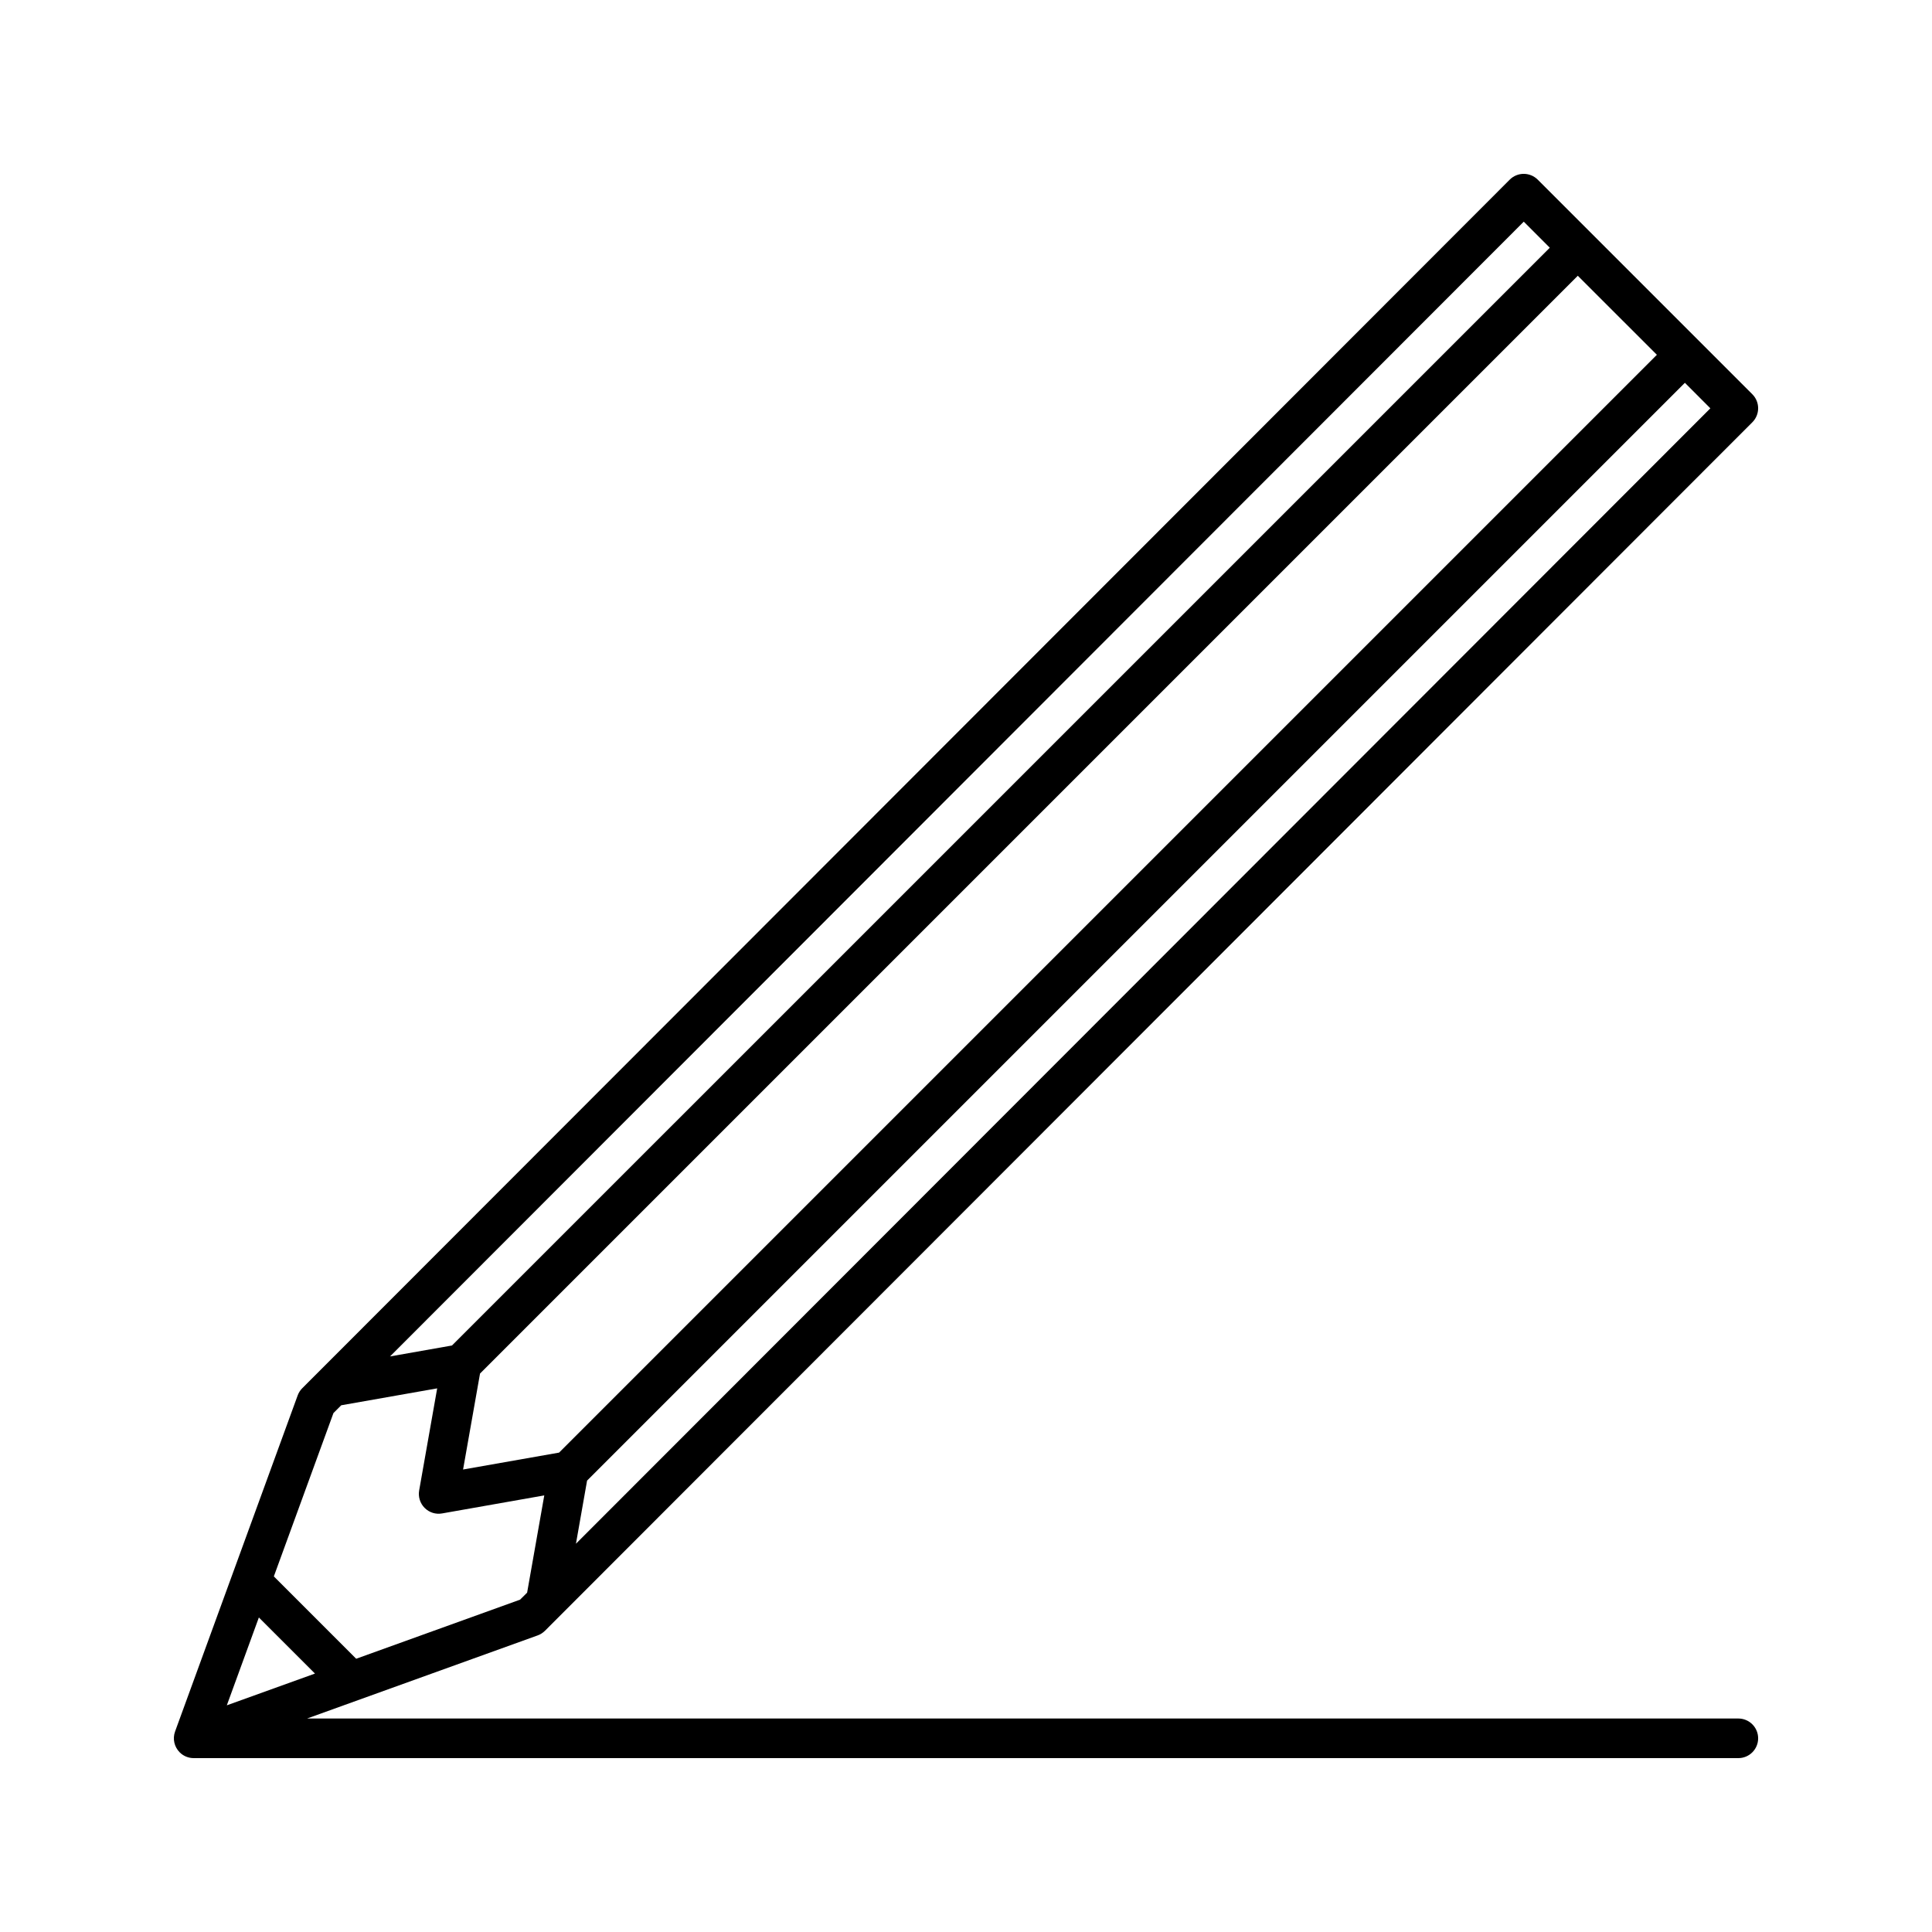
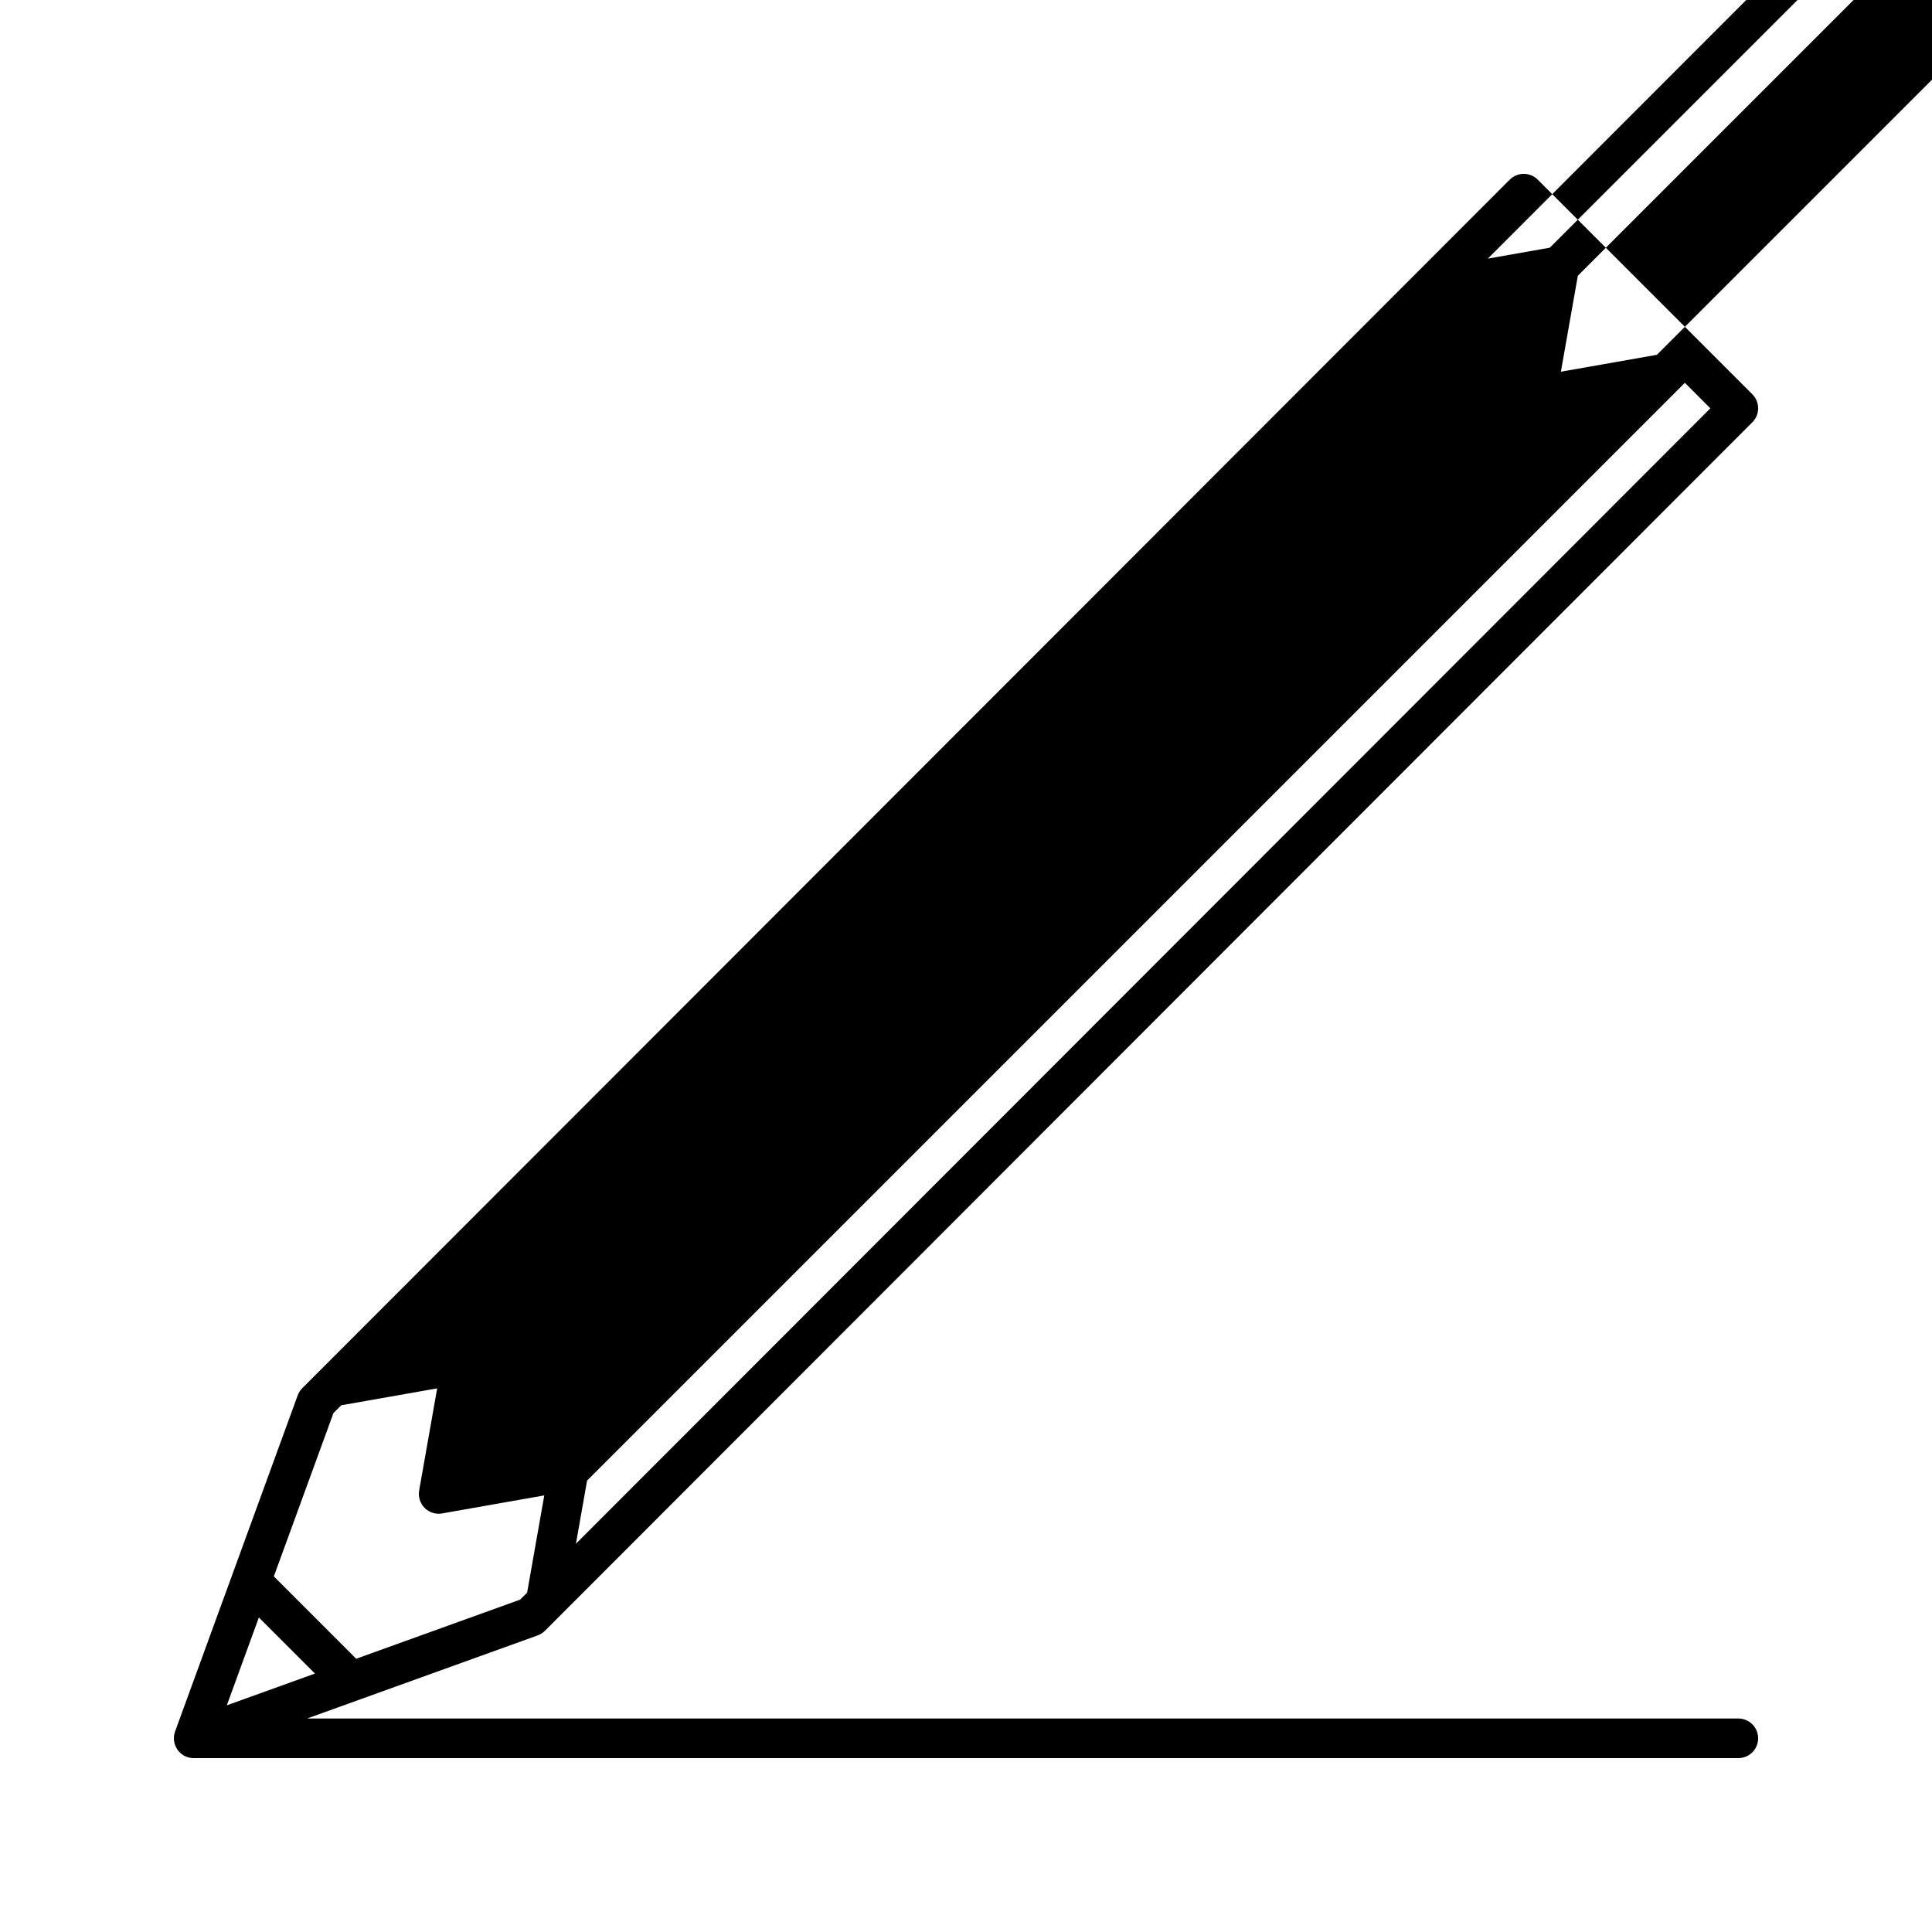
<svg xmlns="http://www.w3.org/2000/svg" fill="#000000" width="800px" height="800px" version="1.1" viewBox="144 144 512 512">
-   <path d="m195.38 609.92h409.3c2.894 0 5.246-2.352 5.246-5.246 0-2.898-2.352-5.25-5.246-5.25h-379.3l61.098-22.02c0.734-0.262 1.383-0.684 1.941-1.227l319.97-320.27c2.047-2.047 2.047-5.375 0-7.422l-56.879-56.879c-0.984-0.977-2.32-1.531-3.715-1.531-1.387 0-2.731 0.555-3.707 1.543l-319.98 320.27c-0.535 0.535-0.957 1.195-1.219 1.91l-32.496 89.078c-0.691 1.91-0.219 4.051 1.219 5.5 1.008 1.02 2.371 1.555 3.758 1.543zm8.73-13.992 23.363-8.414-14.871-14.863zm30.324-79.516-2.066 2.066-15.797 43.285 21.82 21.824 43.434-15.66 1.867-1.859 4.547-25.77-27.082 4.777c-1.68 0.305-3.41-0.242-4.617-1.457-1.207-1.207-1.754-2.93-1.461-4.621l4.777-27.066zm65.148 19.965-2.949 16.73 300.63-300.9-6.75-6.758zm262.55-319.3-290.92 290.93-4.492 25.43 25.441-4.481 290.93-290.93zm-314.77 286.39 16.418-2.898 290.93-290.92-6.894-6.906z" fill-rule="evenodd" />
+   <path d="m195.38 609.92h409.3c2.894 0 5.246-2.352 5.246-5.246 0-2.898-2.352-5.25-5.246-5.25h-379.3l61.098-22.02c0.734-0.262 1.383-0.684 1.941-1.227l319.97-320.27c2.047-2.047 2.047-5.375 0-7.422l-56.879-56.879c-0.984-0.977-2.32-1.531-3.715-1.531-1.387 0-2.731 0.555-3.707 1.543l-319.98 320.27c-0.535 0.535-0.957 1.195-1.219 1.91l-32.496 89.078c-0.691 1.91-0.219 4.051 1.219 5.5 1.008 1.02 2.371 1.555 3.758 1.543zm8.73-13.992 23.363-8.414-14.871-14.863zm30.324-79.516-2.066 2.066-15.797 43.285 21.82 21.824 43.434-15.66 1.867-1.859 4.547-25.77-27.082 4.777c-1.68 0.305-3.41-0.242-4.617-1.457-1.207-1.207-1.754-2.93-1.461-4.621l4.777-27.066zm65.148 19.965-2.949 16.73 300.63-300.9-6.75-6.758m262.55-319.3-290.92 290.93-4.492 25.43 25.441-4.481 290.93-290.93zm-314.77 286.39 16.418-2.898 290.93-290.92-6.894-6.906z" fill-rule="evenodd" />
</svg>